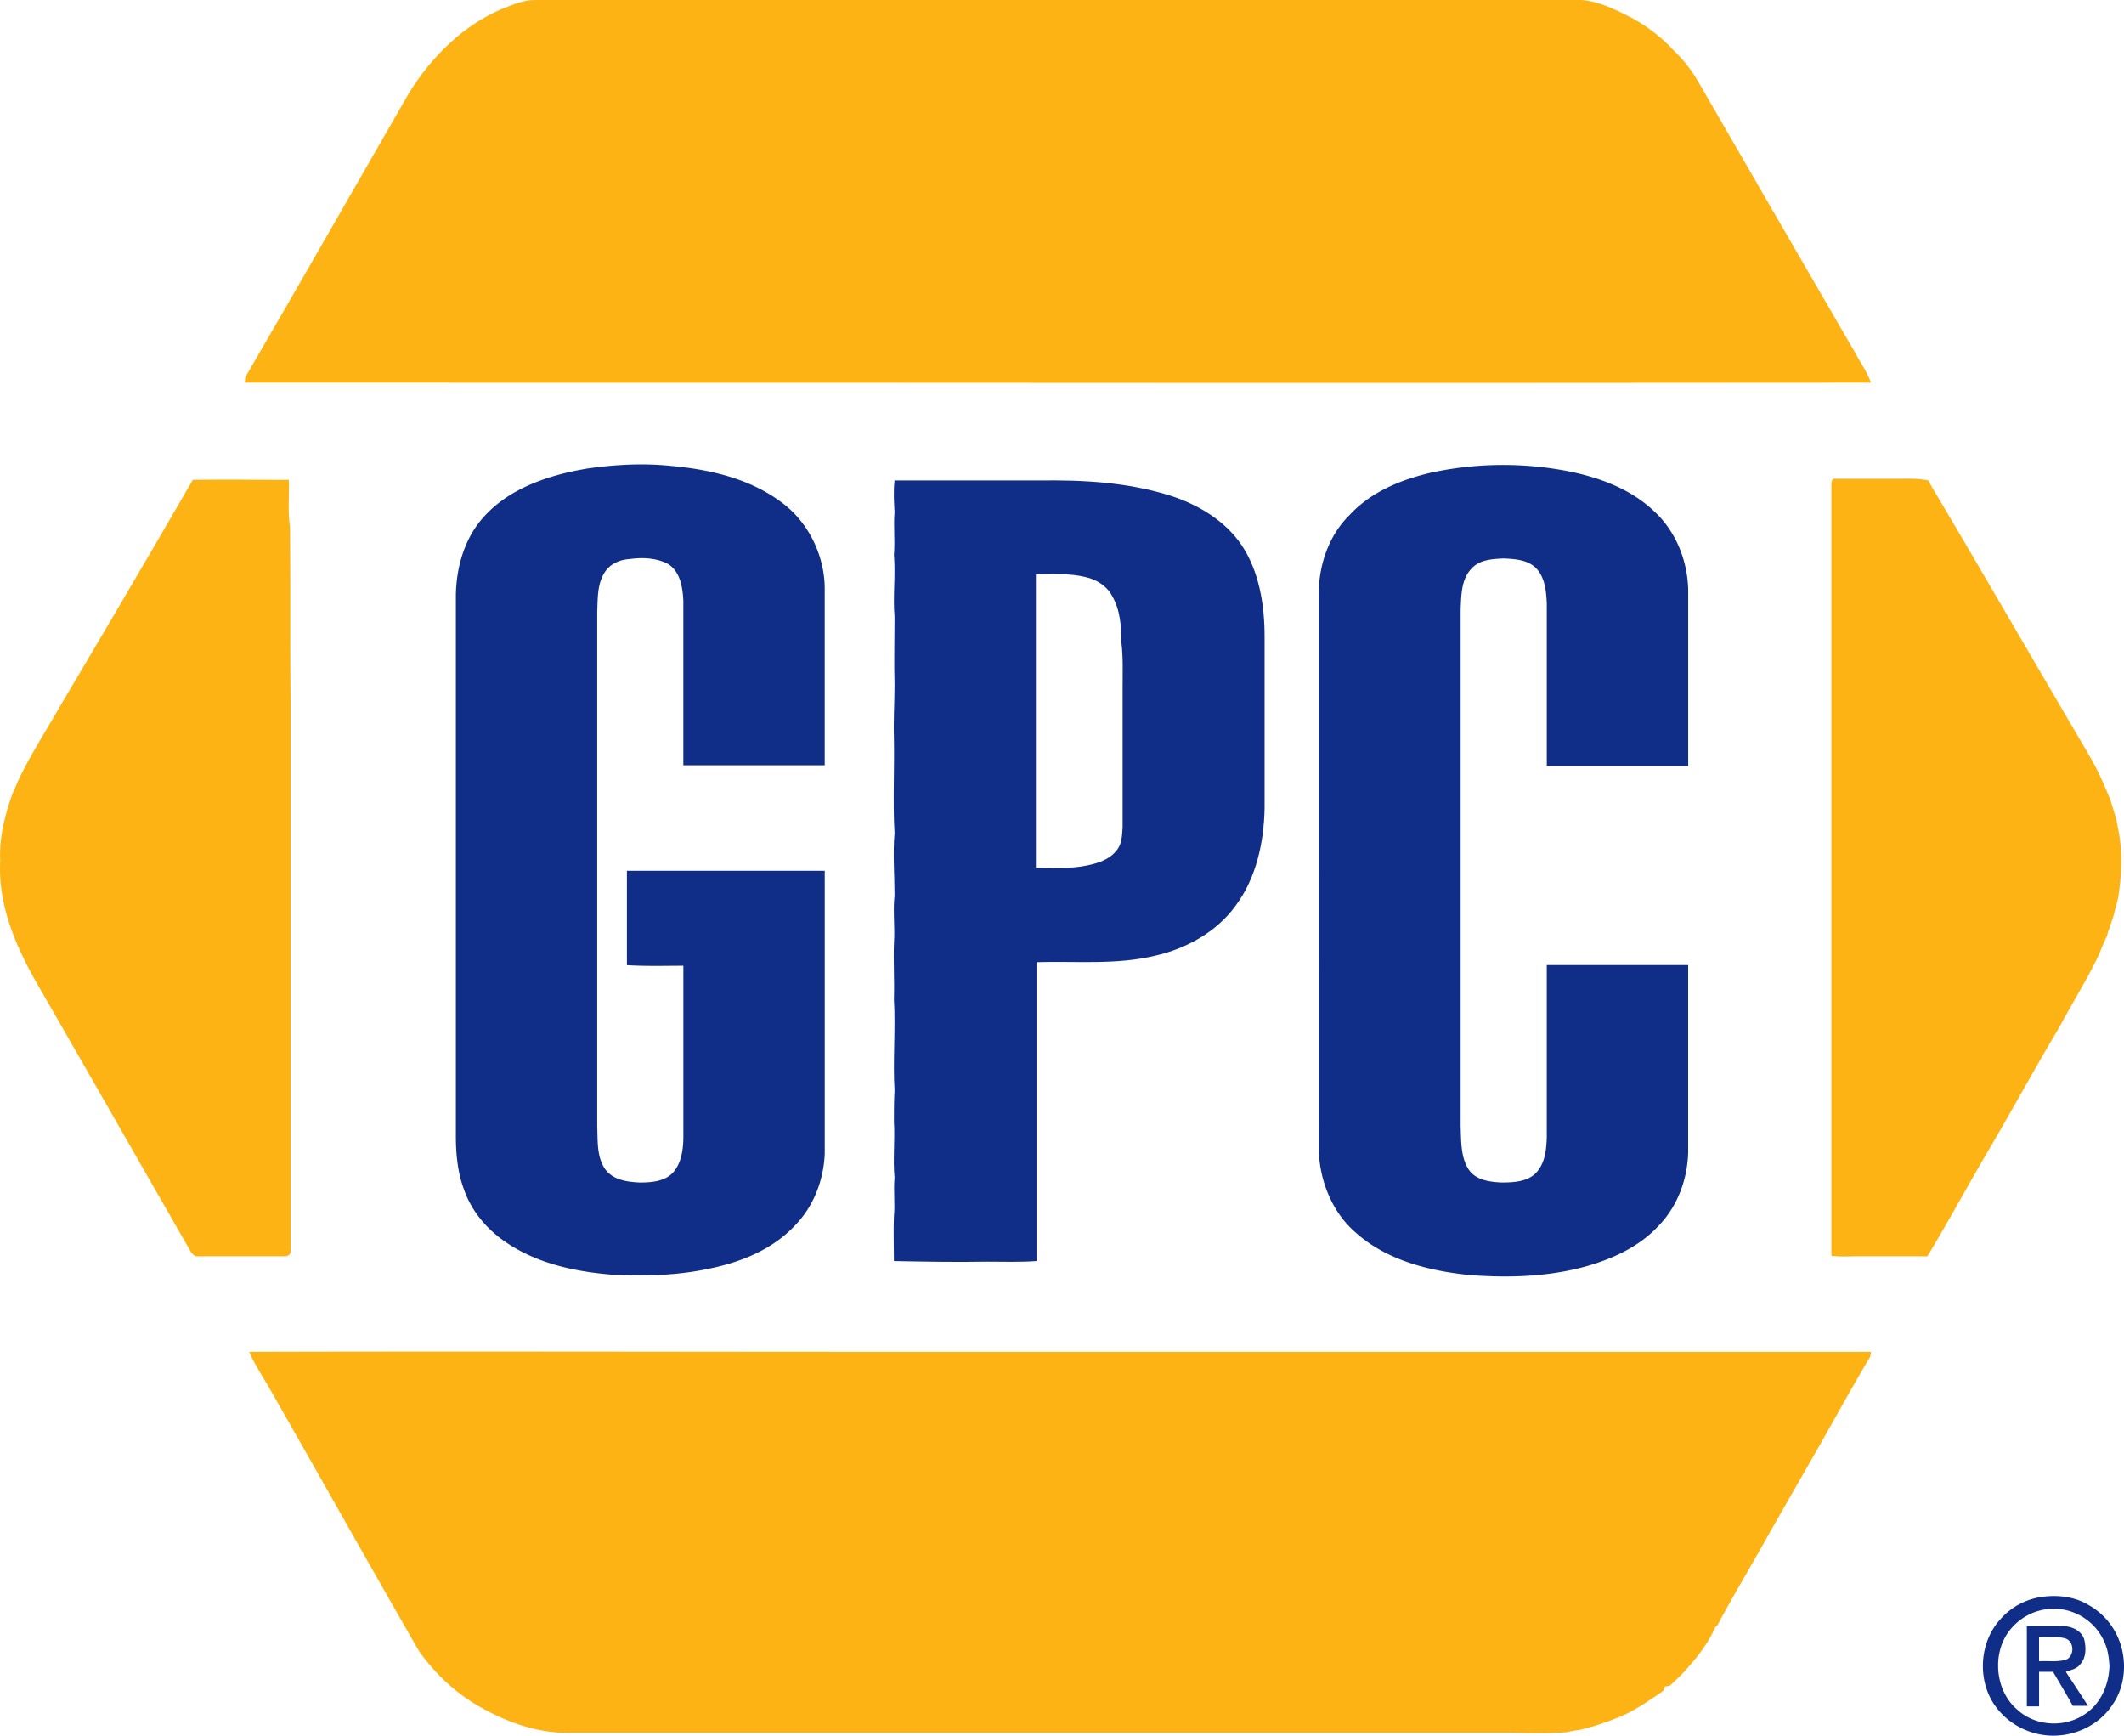
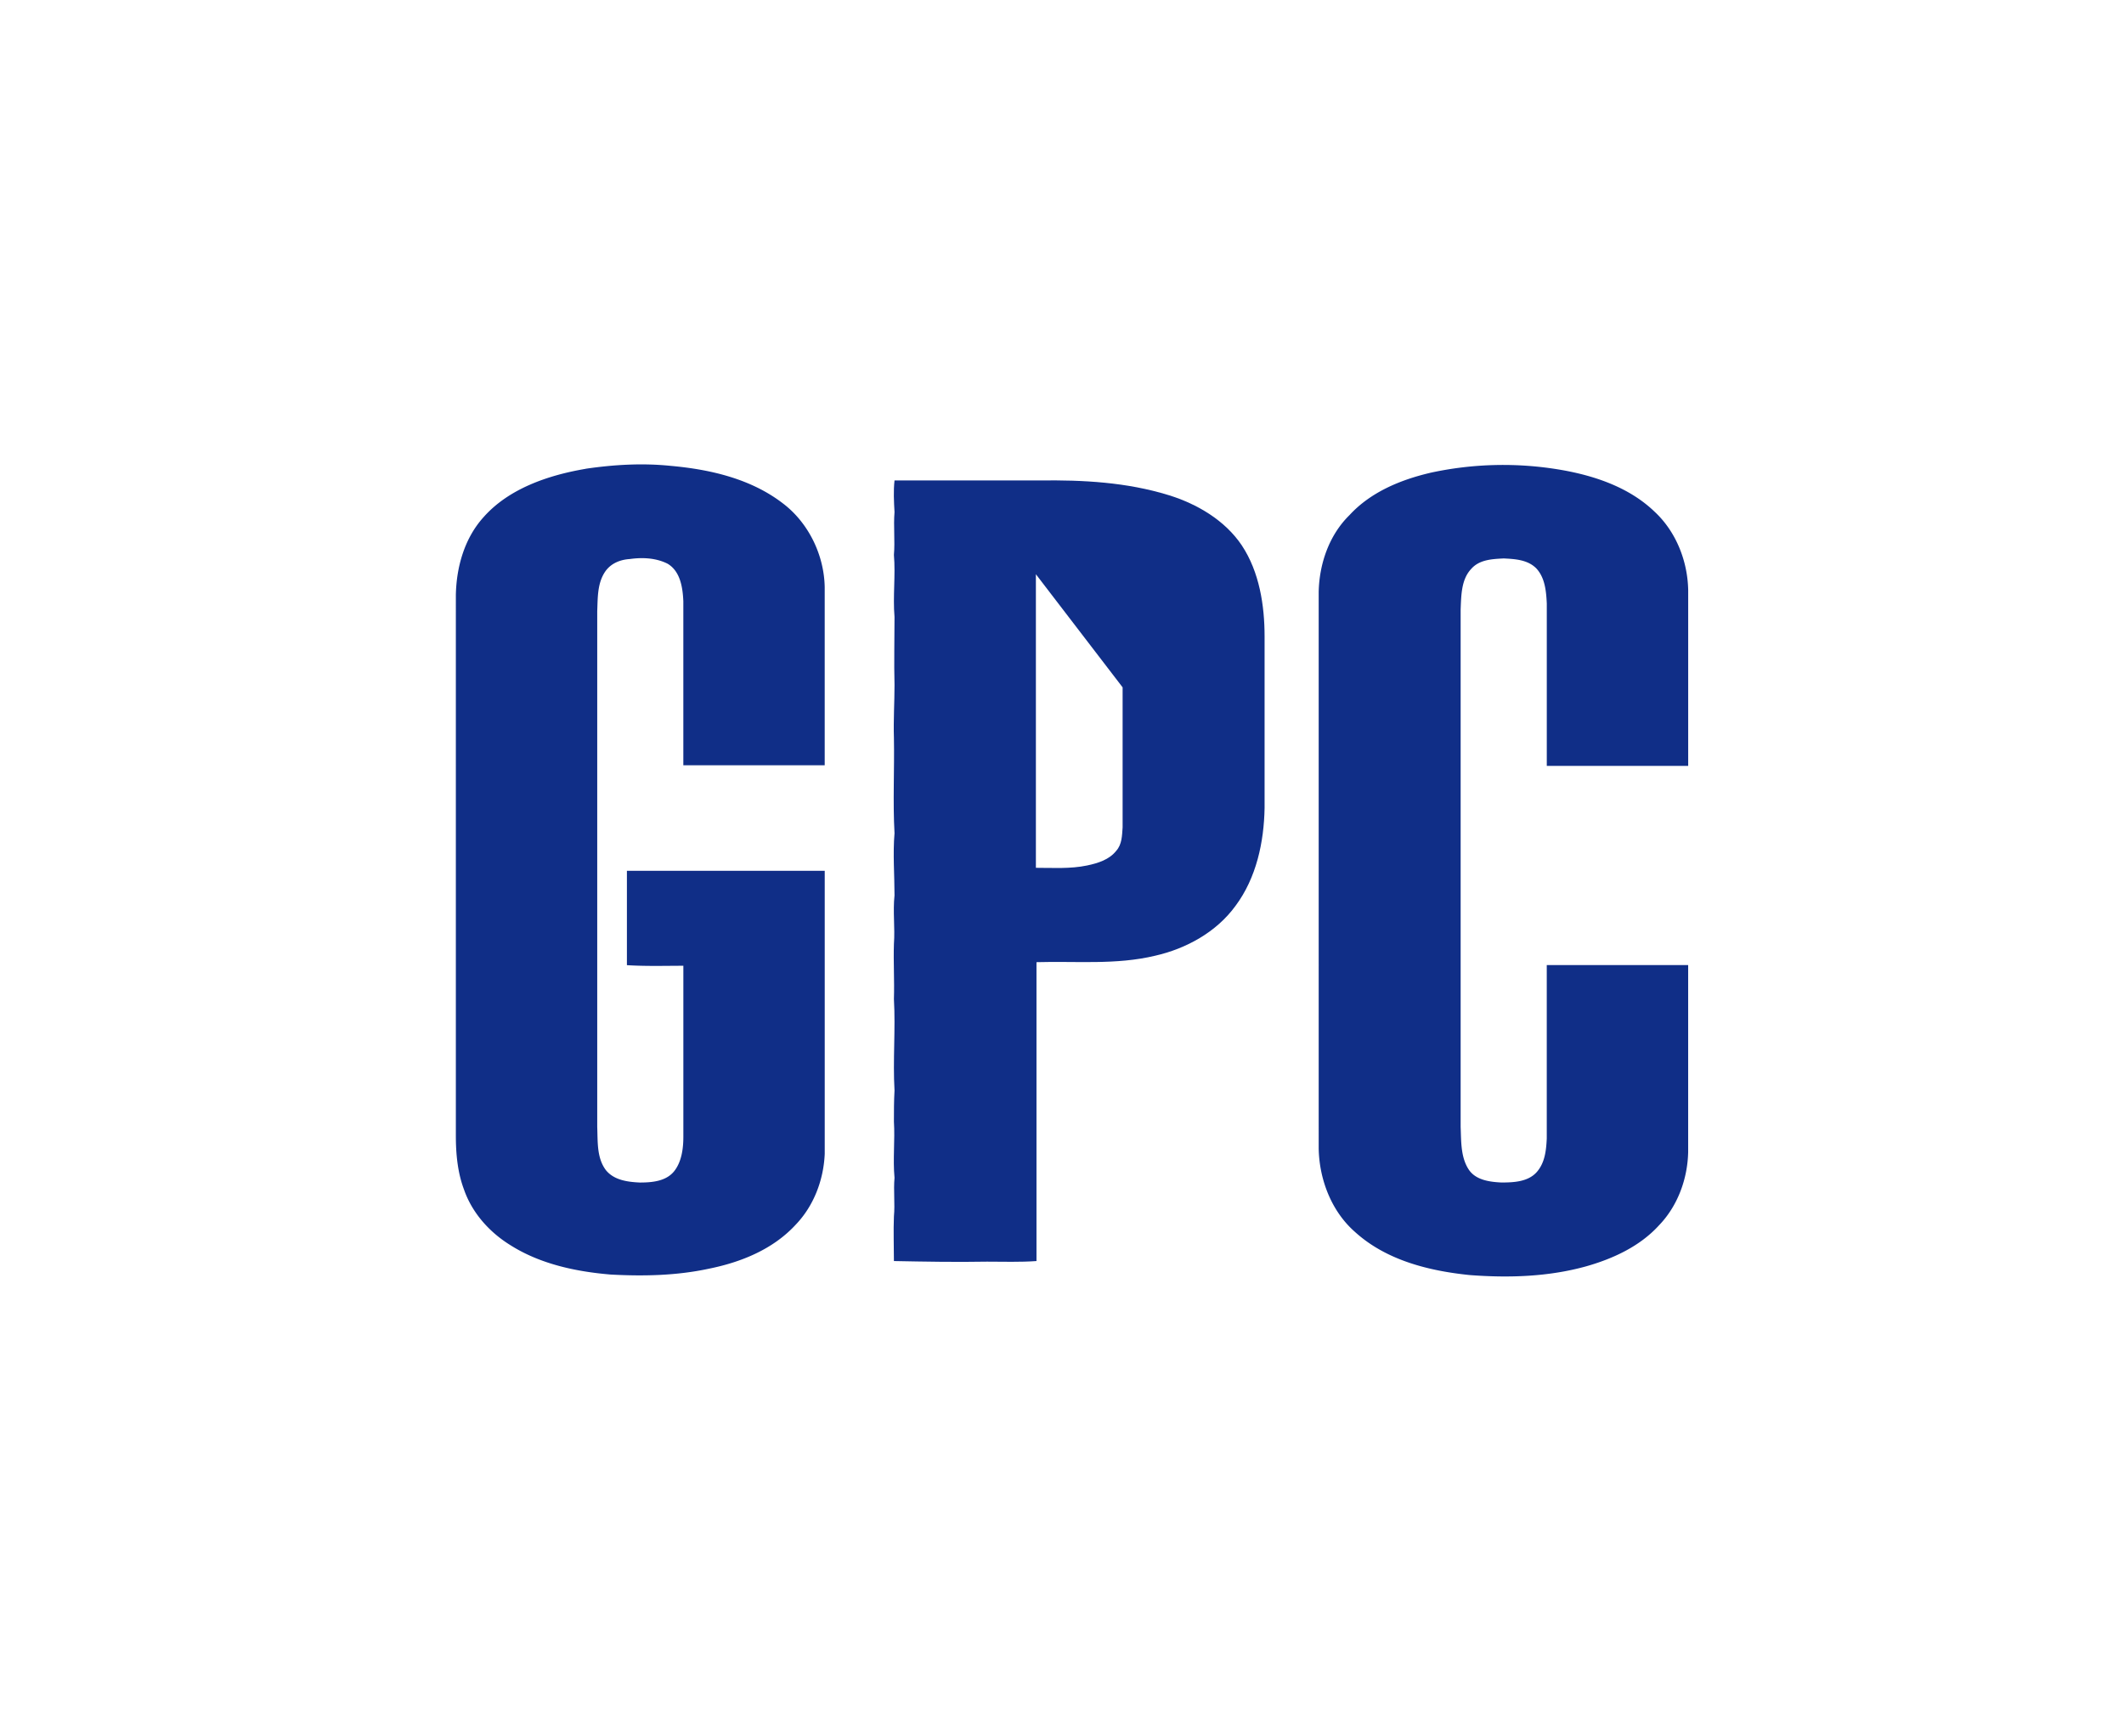
<svg xmlns="http://www.w3.org/2000/svg" width="82" height="67" fill="none">
  <g clip-path="url(#a)">
-     <path fill="#FDB314" d="M19.394.34C19.8.18 20.204 0 20.653 0h40.412c.606.045 1.19.316 1.73.589.696.339 1.324.814 1.841 1.38.405.384.719.814.988 1.289 1.999 3.46 3.999 6.921 5.997 10.359.202.384.473.747.607 1.154-31.584.023-15.118 0-62.786 0 .023-.068.023-.136.023-.203 2.134-3.664 4.223-7.33 6.334-10.993.876-1.402 2.09-2.601 3.594-3.235h.001Z" />
    <path fill="#102E87" d="M22.607 18.095c1.078-.158 2.178-.226 3.28-.113 1.527.136 3.1.497 4.335 1.447.988.747 1.595 1.99 1.617 3.235v6.876h-5.458v-6.333c-.023-.52-.113-1.154-.607-1.447-.449-.226-.966-.25-1.46-.181-.36.023-.718.158-.943.475-.314.453-.292 1.018-.314 1.539v19.905c.023.565-.023 1.199.337 1.673.314.384.83.452 1.303.475.472 0 1.01-.045 1.325-.43.292-.361.36-.88.36-1.333v-6.604c-.719 0-1.437.023-2.179-.023v-3.642h7.637v10.924c-.044 1.018-.426 2.013-1.123 2.738-.875.95-2.11 1.447-3.346 1.696-1.259.271-2.539.294-3.797.226-1.348-.113-2.719-.407-3.863-1.13-.81-.498-1.483-1.245-1.797-2.15-.248-.655-.315-1.38-.315-2.08V22.96c.023-1.086.337-2.194 1.079-3.008.966-1.086 2.47-1.607 3.93-1.855l-.001-.003ZM55.2 18.254a13.208 13.208 0 0 1 5.078-.114c1.303.227 2.628.679 3.594 1.607.83.768 1.28 1.9 1.303 3.03v6.786h-5.459v-6.265c-.023-.476-.068-.995-.404-1.357-.337-.34-.831-.363-1.259-.385-.45.023-.943.045-1.258.408-.382.407-.382 1.017-.405 1.56v19.972c.023.565 0 1.176.314 1.651.27.407.81.476 1.259.498.472 0 1.033-.024 1.37-.408.314-.362.36-.837.382-1.289v-6.695h5.459v7.216c-.023 1.04-.405 2.08-1.124 2.827-.741.815-1.774 1.289-2.807 1.583-1.46.407-2.988.453-4.493.34-1.572-.159-3.234-.566-4.448-1.674-.898-.791-1.37-2.013-1.392-3.212V22.846c.023-1.086.404-2.194 1.19-2.963.81-.882 1.955-1.357 3.1-1.628Z" />
-     <path fill="#FDB314" d="M70.769 18.48h2.403c.426 0 .854-.024 1.28.067.068.136.135.271.225.408 1.998 3.37 3.954 6.763 5.952 10.156.337.565.607 1.176.854 1.786.068.25.157.498.225.747.023.113.044.249.067.362.18.86.136 1.764 0 2.646-.044.203-.112.407-.157.61-.067.25-.157.498-.247.747a.433.433 0 0 1-.045.158c-.112.227-.202.453-.292.679-.45.95-1.01 1.832-1.505 2.76-.876 1.47-1.707 2.984-2.56 4.455-.876 1.47-1.685 2.985-2.56 4.433h-2.764c-.314 0-.629.023-.943-.023v-29.81c0-.069.045-.159.068-.182h-.001ZM7.443 18.524c1.236-.023 2.471 0 3.707 0 .022.588-.045 1.199.044 1.786.023 2.194 0 4.41.023 6.605v21.329c.045.158-.112.27-.247.249H7.668c-.135.023-.225-.068-.292-.158-2-3.483-3.999-6.99-6.02-10.496-.787-1.402-1.438-2.963-1.348-4.614-.045-.882.18-1.765.472-2.579.067-.18.157-.339.224-.52.473-.995 1.079-1.922 1.618-2.872a873.238 873.238 0 0 0 5.121-8.731Z" />
-     <path fill="#102E87" d="M47.945 21.057c-.651-.973-1.73-1.606-2.83-1.945-1.618-.498-3.303-.589-4.987-.566h-5.594c-.045.408-.023.815 0 1.221-.045.543.023 1.108-.023 1.652.067.791-.045 1.606.023 2.397 0 .882-.023 1.742 0 2.625 0 .678-.045 1.357-.023 2.035.023 1.221-.045 2.465.023 3.687-.068.792 0 1.607 0 2.398-.068.634.023 1.244-.023 1.878-.023.701.023 1.402 0 2.125.067 1.176-.045 2.352.023 3.53-.023.407-.023.79-.023 1.198.045.724-.045 1.447.023 2.172-.045.497.023.995-.023 1.493-.023.566 0 1.131 0 1.72 1.19.023 2.403.045 3.594.023.63 0 1.28.023 1.91-.023V37.14c1.527-.045 3.077.113 4.582-.249 1.191-.271 2.359-.905 3.1-1.922.81-1.086 1.1-2.465 1.124-3.777v-6.628c0-1.199-.202-2.488-.876-3.506v-.002Zm-4.605 5.475v5.406c-.023.316-.023.656-.247.905-.27.34-.697.475-1.124.565-.65.136-1.324.09-1.977.09V22.166c.652 0 1.303-.045 1.933.113.404.09.809.34 1.01.724.315.542.36 1.199.36 1.81.068.565.045 1.13.045 1.719Z" />
-     <path fill="#FDB314" d="M9.623 52.182c8.042-.023 16.107 0 24.149 0h38.457c0 .068-.023.136-.023.181-.651 1.086-1.258 2.194-1.887 3.303-.786 1.38-1.572 2.737-2.335 4.094-.562.995-1.146 1.968-1.685 2.986l-.068.045c-.247.565-.629 1.086-1.033 1.538-.225.271-.494.52-.742.747-.044 0-.135.023-.18.023a.412.412 0 0 0-.044.158c-.607.407-1.191.836-1.887 1.086a9.31 9.31 0 0 1-1.348.429c-.157.023-.337.045-.494.09-.83.068-1.661.023-2.493.023H22.067c-1.303.045-2.583-.43-3.685-1.086-.875-.52-1.617-1.244-2.201-2.059-1.954-3.392-3.864-6.808-5.819-10.223-.247-.43-.538-.86-.741-1.334h.002Z" />
-     <path fill="#102E87" d="M81.865 63.467a2.655 2.655 0 0 0-1.236-1.515c-.561-.34-1.258-.407-1.909-.294a2.608 2.608 0 0 0-1.505.86c-.697.768-.854 1.967-.426 2.917.36.791 1.123 1.357 1.977 1.515 1.055.203 2.223-.25 2.808-1.176.449-.655.538-1.538.292-2.307h-.001Zm-1.302 2.648c-.786.588-1.954.542-2.673-.114-.921-.768-1.01-2.351-.18-3.211a2.143 2.143 0 0 1 2.067-.634 2.143 2.143 0 0 1 1.527 1.38c.09.25.113.498.135.77-.022.7-.314 1.401-.875 1.809h-.001Z" />
-     <path fill="#102E87" d="M79.754 64.532c.201-.068.426-.113.561-.294.225-.25.225-.61.157-.928-.09-.362-.494-.542-.83-.542h-1.393v3.098h.472v-1.334h.539c.247.43.517.86.763 1.312h.585c-.27-.43-.562-.86-.854-1.312Zm-1.034-.407v-.928c.337 0 .674-.045 1.01.045.36.113.36.678.045.815-.336.113-.696.045-1.055.068Z" />
+     <path fill="#102E87" d="M47.945 21.057c-.651-.973-1.73-1.606-2.83-1.945-1.618-.498-3.303-.589-4.987-.566h-5.594c-.045.408-.023.815 0 1.221-.045.543.023 1.108-.023 1.652.067.791-.045 1.606.023 2.397 0 .882-.023 1.742 0 2.625 0 .678-.045 1.357-.023 2.035.023 1.221-.045 2.465.023 3.687-.068.792 0 1.607 0 2.398-.068.634.023 1.244-.023 1.878-.023.701.023 1.402 0 2.125.067 1.176-.045 2.352.023 3.53-.023.407-.023.79-.023 1.198.045.724-.045 1.447.023 2.172-.045.497.023.995-.023 1.493-.023.566 0 1.131 0 1.72 1.19.023 2.403.045 3.594.023.63 0 1.28.023 1.91-.023V37.14c1.527-.045 3.077.113 4.582-.249 1.191-.271 2.359-.905 3.1-1.922.81-1.086 1.1-2.465 1.124-3.777v-6.628c0-1.199-.202-2.488-.876-3.506v-.002Zm-4.605 5.475v5.406c-.023.316-.023.656-.247.905-.27.34-.697.475-1.124.565-.65.136-1.324.09-1.977.09V22.166Z" />
  </g>
  <defs>
    <clipPath id="a">
      <path fill="#fff" d="M0 0h82v67H0z" />
    </clipPath>
  </defs>
</svg>